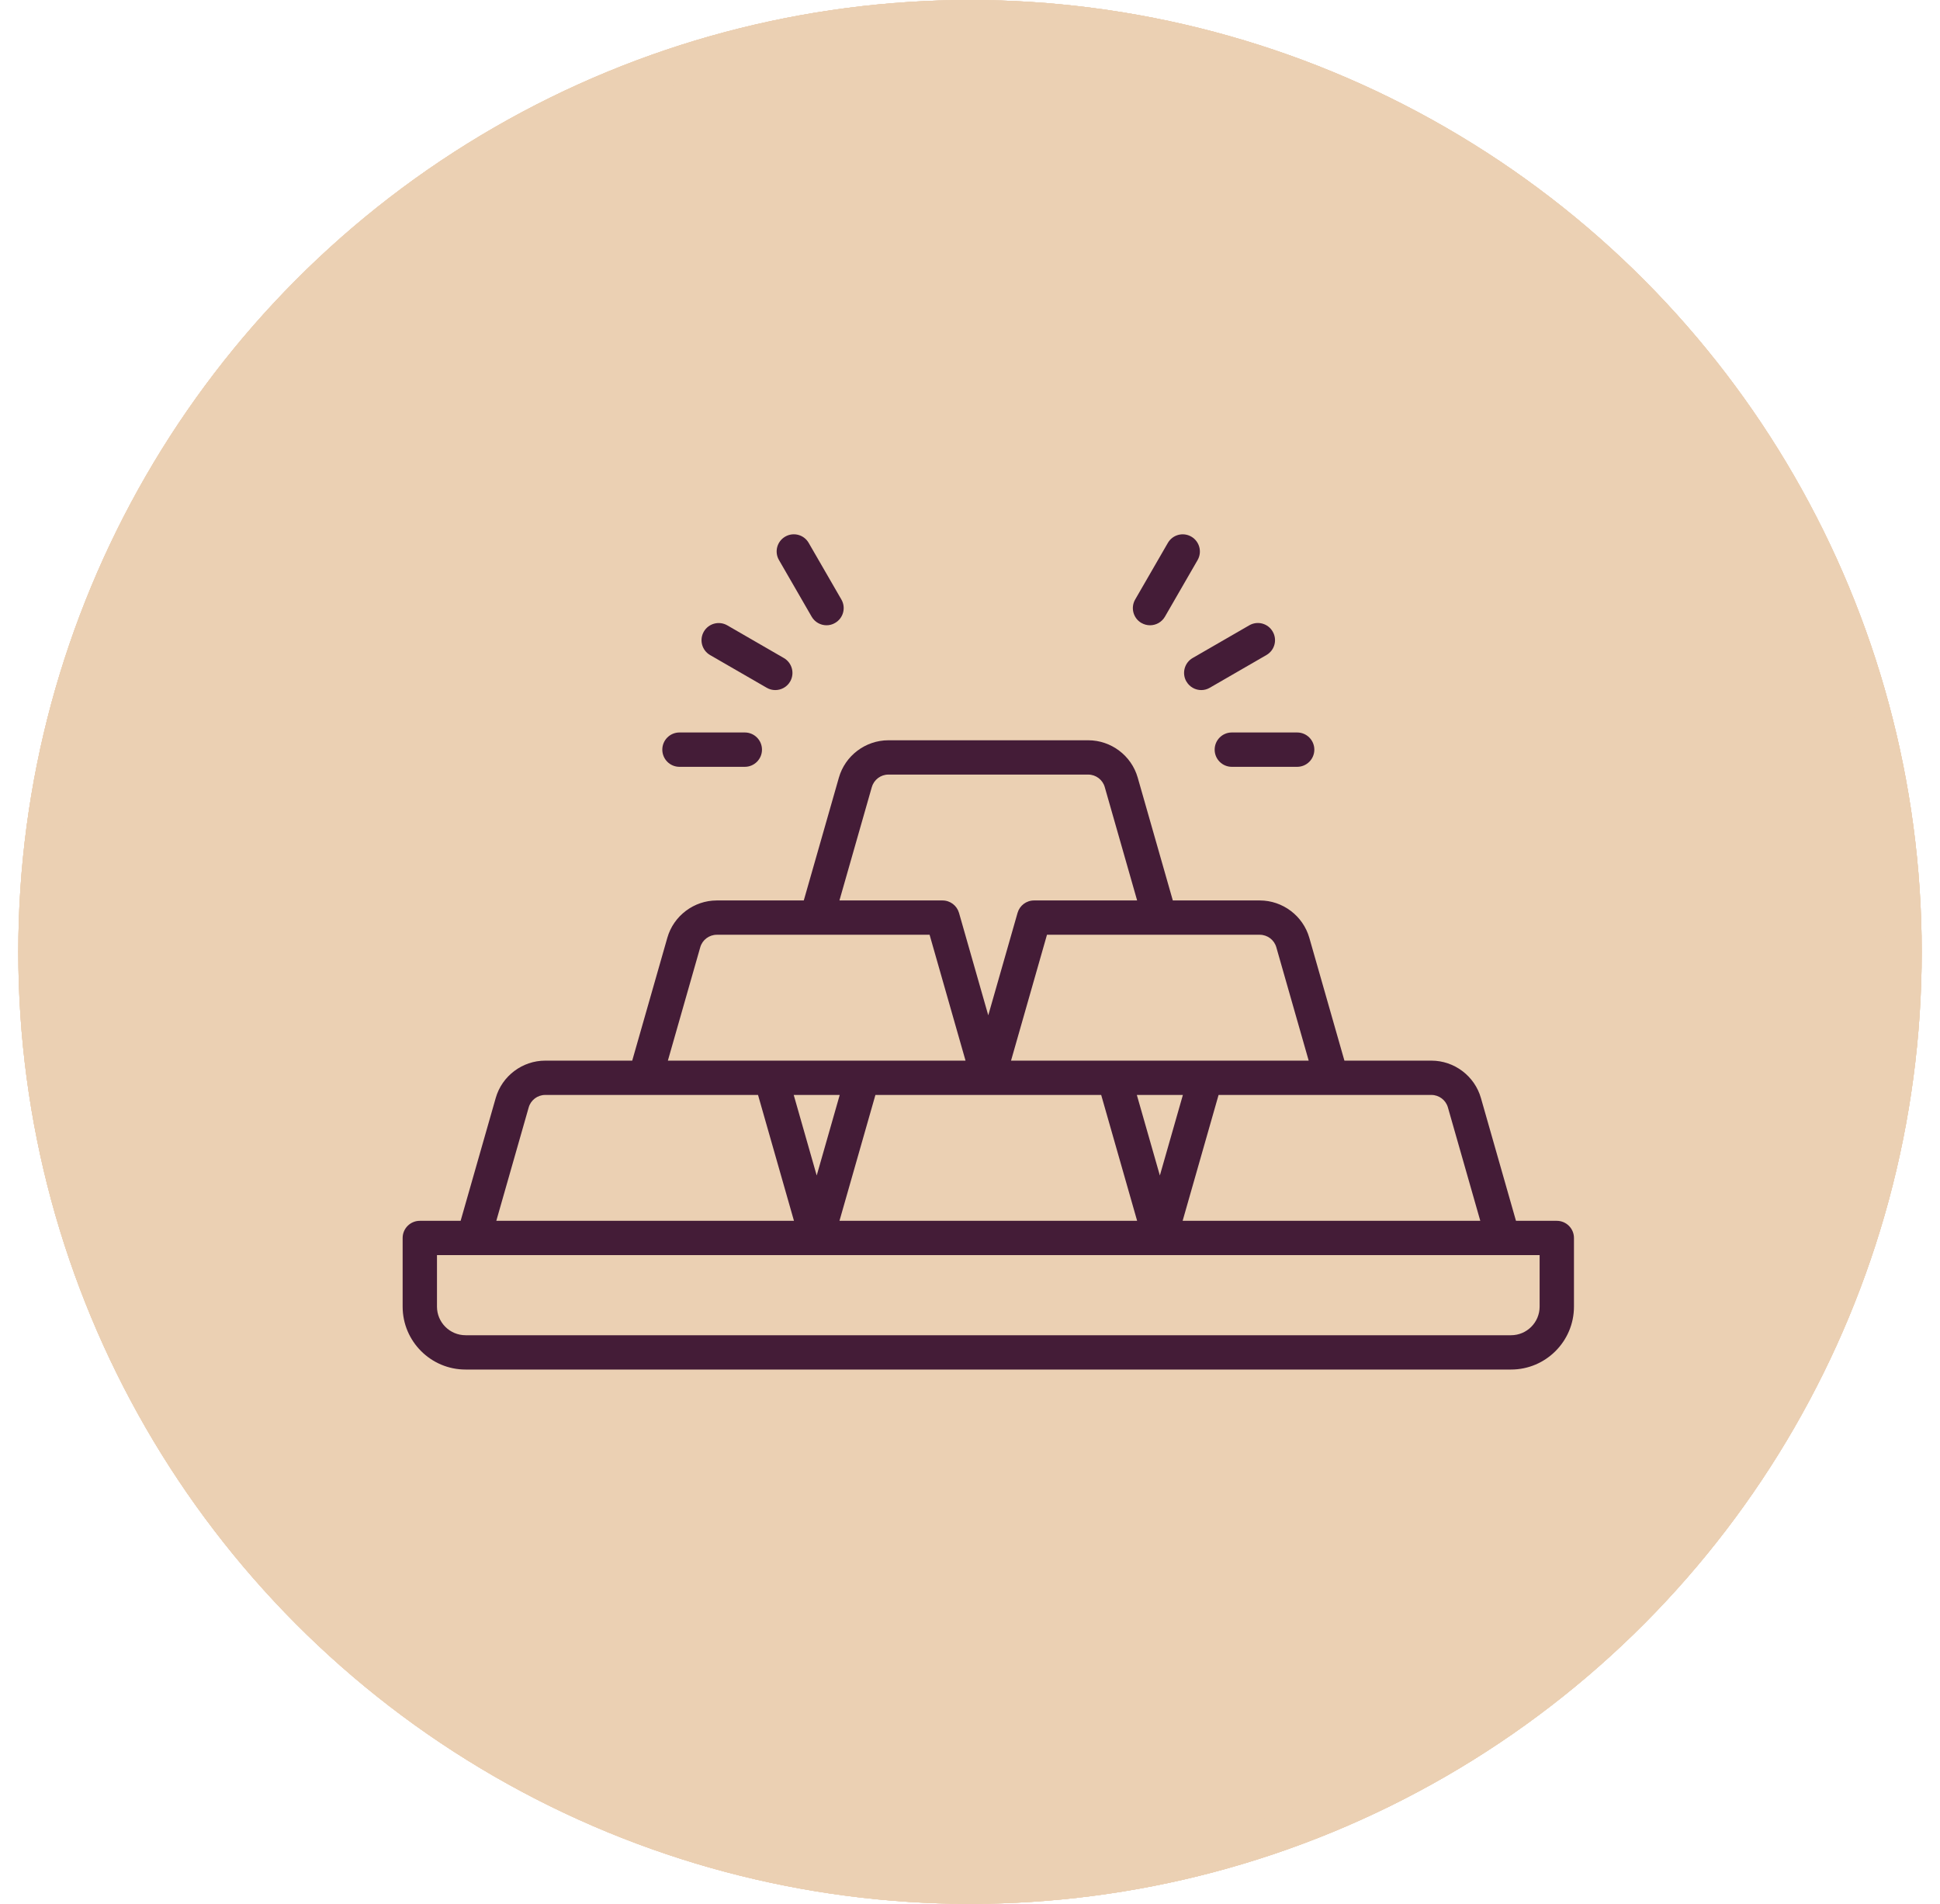
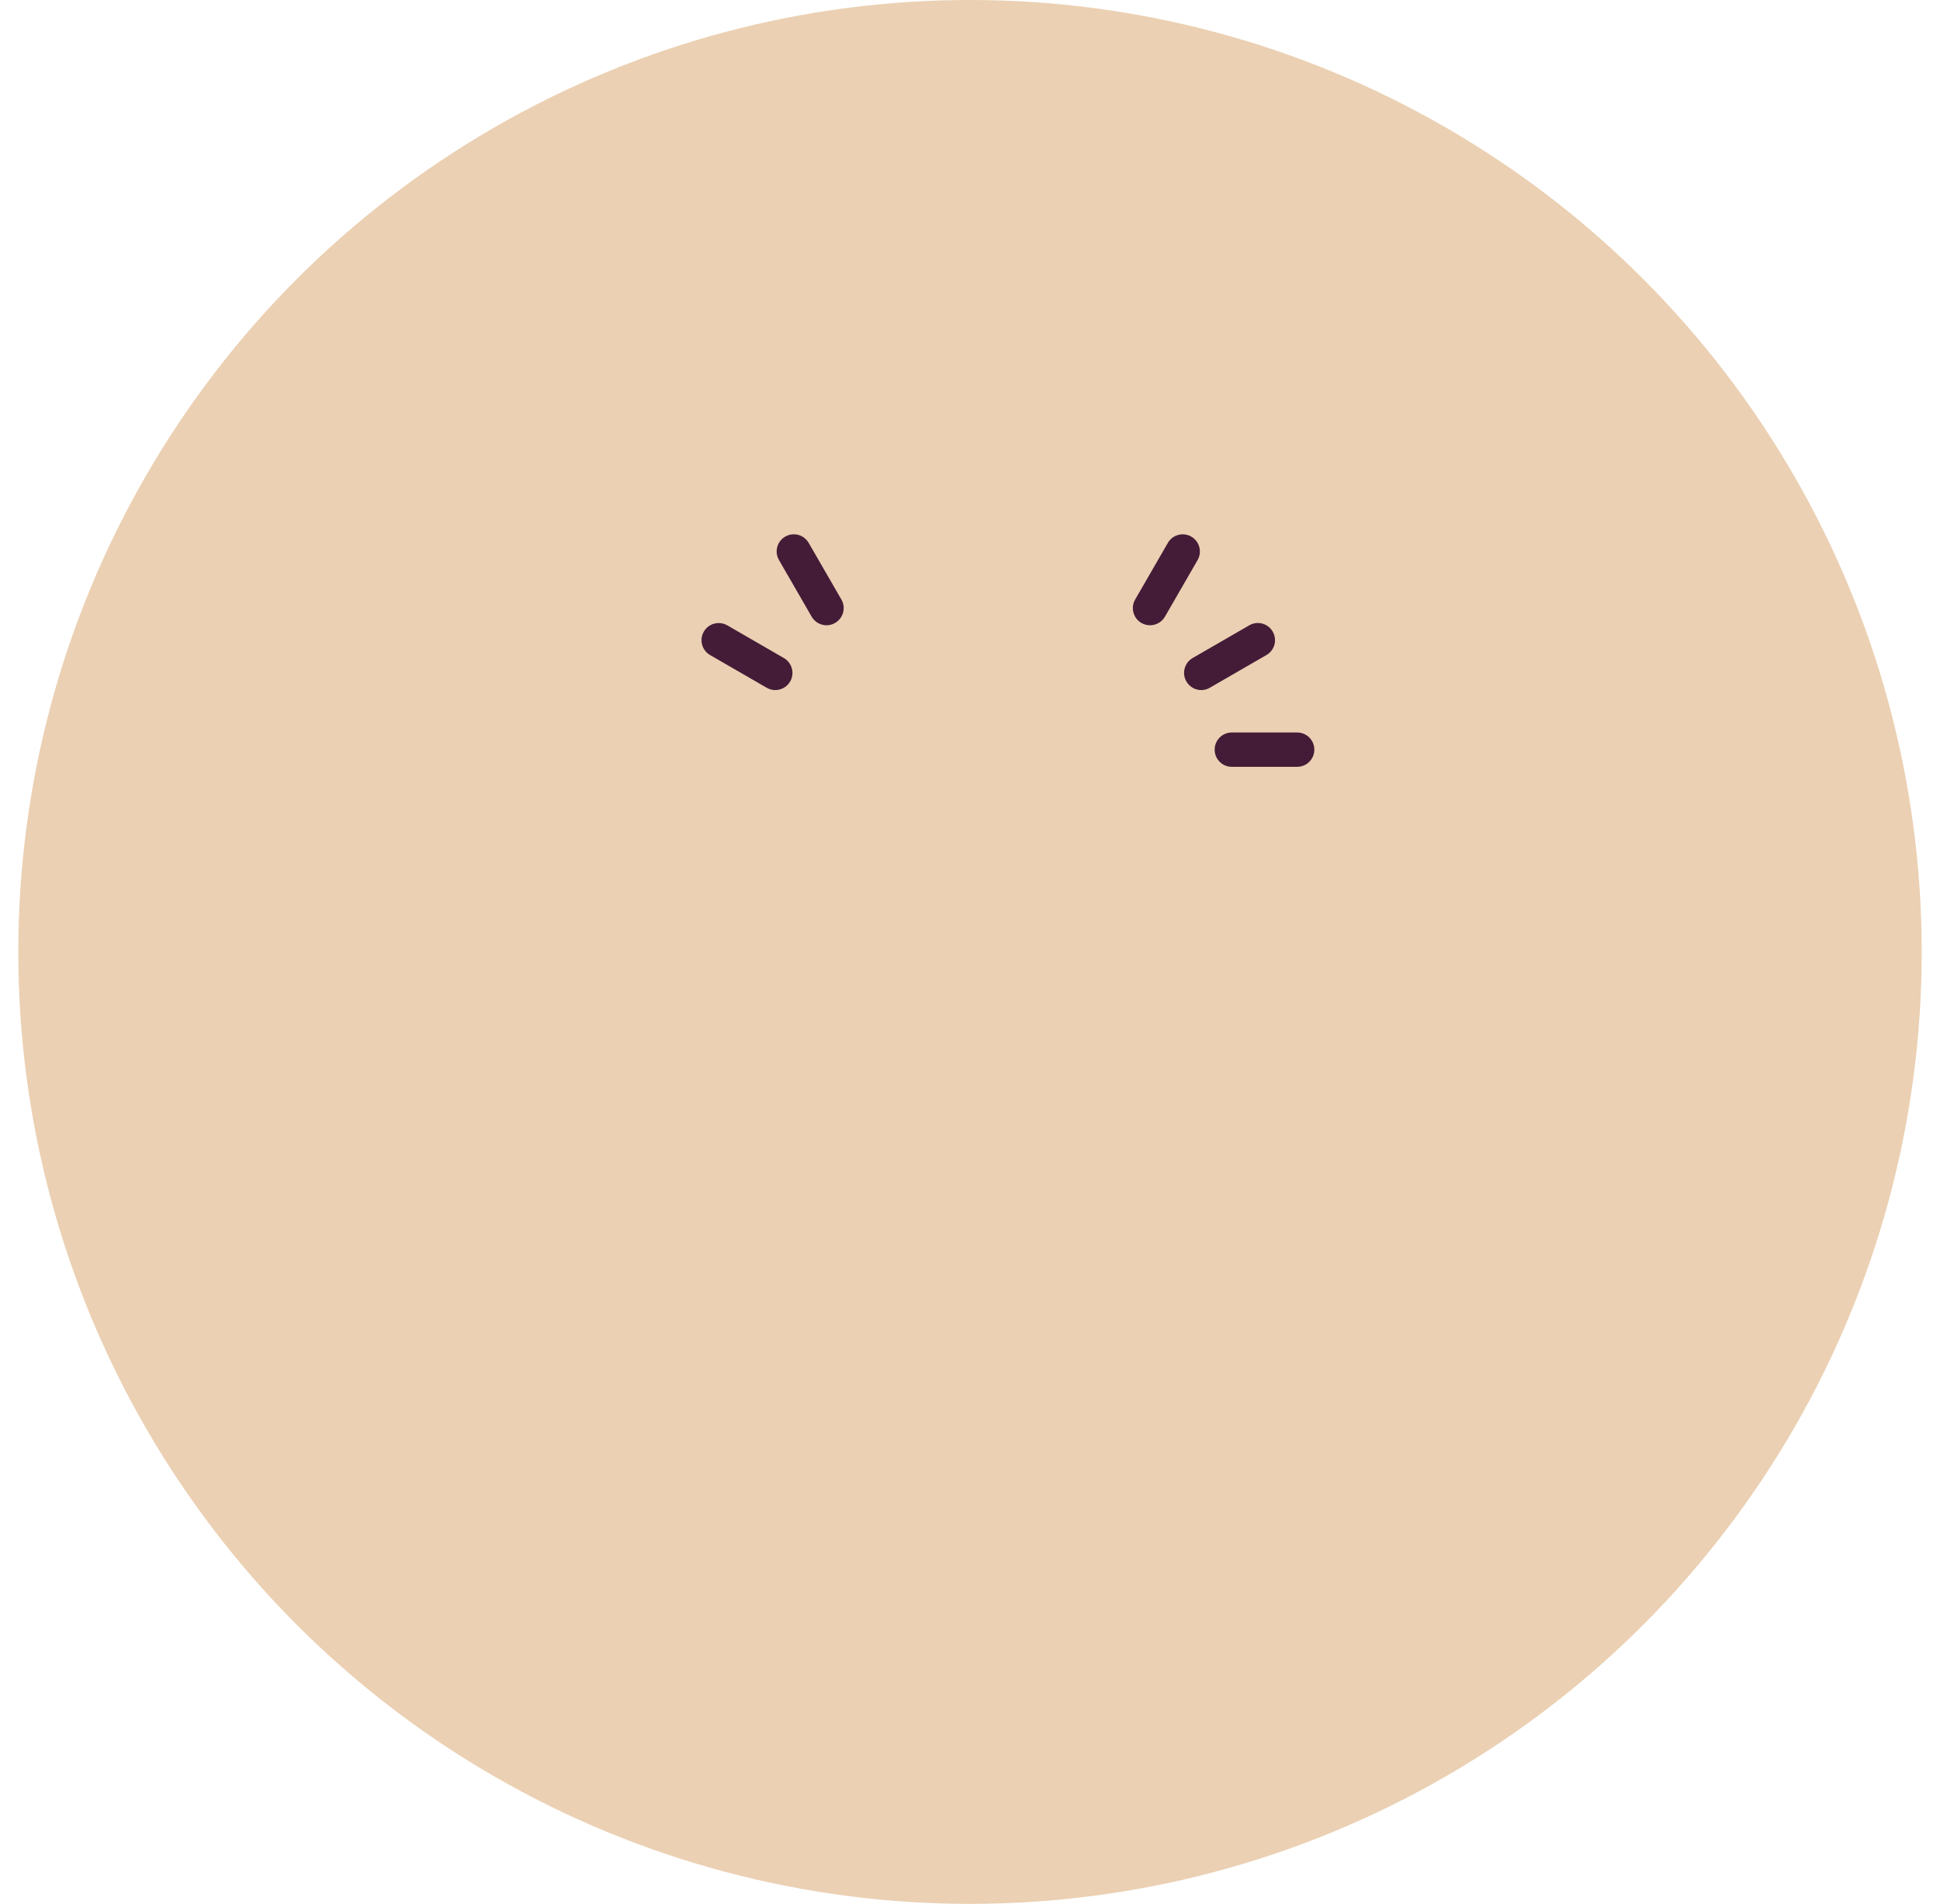
<svg xmlns="http://www.w3.org/2000/svg" width="53" height="52" viewBox="0 0 53 52" fill="none">
  <circle cx="26.5" cy="26" r="25.5" fill="#EBD0B3" stroke="#EBD0B3" />
-   <circle cx="26.5" cy="26" r="25.5" fill="#EBD0B3" stroke="#EBD0B3" />
-   <circle cx="26.5" cy="26" r="25.5" fill="#EBD0B3" stroke="#EBD0B3" />
-   <circle cx="26.5" cy="26" r="25.5" fill="#EBD0B3" stroke="#EBD0B3" />
  <path d="M32.412 18.613C32.499 18.764 32.656 18.848 32.818 18.848C32.898 18.848 32.978 18.828 33.052 18.784L34.598 17.891C34.823 17.762 34.9 17.475 34.77 17.251C34.641 17.026 34.354 16.949 34.13 17.079L32.583 17.972C32.359 18.101 32.282 18.388 32.411 18.613L32.412 18.613Z" fill="#441C37" />
-   <path d="M31.184 17.015C31.258 17.058 31.339 17.078 31.418 17.078C31.58 17.078 31.738 16.994 31.825 16.844L32.718 15.297C32.847 15.073 32.77 14.787 32.546 14.657C32.321 14.527 32.035 14.604 31.905 14.829L31.012 16.375C30.883 16.599 30.959 16.886 31.184 17.016L31.184 17.015Z" fill="#441C37" />
+   <path d="M31.184 17.015C31.258 17.058 31.339 17.078 31.418 17.078C31.58 17.078 31.738 16.994 31.825 16.844L32.718 15.297C32.847 15.073 32.77 14.787 32.546 14.657C32.321 14.527 32.035 14.604 31.905 14.829L31.012 16.375C30.883 16.599 30.959 16.886 31.184 17.016L31.184 17.015" fill="#441C37" />
  <path d="M33.184 20.475C33.184 20.734 33.394 20.944 33.652 20.944H35.438C35.697 20.944 35.907 20.734 35.907 20.475C35.907 20.216 35.697 20.006 35.438 20.006H33.652C33.394 20.006 33.184 20.216 33.184 20.475Z" fill="#441C37" />
  <path d="M19.4 17.892L20.947 18.785C21.02 18.828 21.101 18.848 21.18 18.848C21.342 18.848 21.5 18.764 21.587 18.614C21.716 18.389 21.639 18.103 21.415 17.973L19.869 17.08C19.644 16.951 19.358 17.027 19.228 17.252C19.099 17.476 19.175 17.762 19.4 17.892L19.4 17.892Z" fill="#441C37" />
  <path d="M22.174 16.843C22.261 16.994 22.419 17.078 22.581 17.078C22.66 17.078 22.741 17.058 22.814 17.014C23.039 16.885 23.116 16.598 22.986 16.374L22.093 14.828C21.964 14.603 21.677 14.527 21.453 14.656C21.228 14.785 21.151 15.072 21.281 15.296L22.174 16.843L22.174 16.843Z" fill="#441C37" />
-   <path d="M18.562 20.944H20.348C20.607 20.944 20.817 20.734 20.817 20.475C20.817 20.216 20.607 20.006 20.348 20.006H18.562C18.304 20.006 18.094 20.216 18.094 20.475C18.094 20.734 18.304 20.944 18.562 20.944Z" fill="#441C37" />
-   <path d="M42.531 33.344H41.416L40.458 29.989C40.286 29.388 39.73 28.969 39.106 28.969H36.729L35.77 25.614C35.598 25.013 35.042 24.594 34.418 24.594H32.041L31.082 21.239C30.911 20.638 30.355 20.219 29.731 20.219H24.27C23.646 20.219 23.089 20.638 22.918 21.239L21.959 24.594H19.582C18.958 24.594 18.402 25.013 18.231 25.614L17.272 28.969H14.895C14.271 28.969 13.714 29.388 13.543 29.989L12.584 33.344H11.469C11.21 33.344 11 33.554 11 33.812V35.688C11 36.635 11.771 37.406 12.719 37.406H41.281C42.229 37.406 43 36.635 43 35.688V33.812C43 33.554 42.79 33.344 42.531 33.344ZM39.556 30.246L40.441 33.344H32.309L33.291 29.906H39.106C39.314 29.906 39.499 30.046 39.556 30.246ZM23.916 29.906H30.084L31.066 33.344H22.934L23.916 29.906ZM22.312 32.106L21.684 29.906H22.941L22.312 32.106H22.312ZM31.059 29.906H32.316L31.687 32.106L31.058 29.906H31.059ZM34.868 25.871L35.753 28.969H27.621L28.603 25.531H34.417C34.626 25.531 34.811 25.671 34.868 25.871ZM23.819 21.496C23.876 21.296 24.061 21.156 24.269 21.156H29.73C29.938 21.156 30.124 21.296 30.181 21.496L31.066 24.594H28.249C28.04 24.594 27.856 24.733 27.799 24.934L26.999 27.731L26.2 24.934C26.142 24.733 25.959 24.594 25.749 24.594H22.933L23.818 21.496H23.819ZM19.131 25.871C19.188 25.671 19.374 25.531 19.582 25.531H25.396L26.378 28.969H18.246L19.131 25.871ZM14.444 30.246C14.501 30.046 14.686 29.906 14.894 29.906H20.709L21.691 33.344H13.559L14.444 30.246ZM42.062 35.688C42.062 36.118 41.712 36.469 41.281 36.469H12.719C12.288 36.469 11.938 36.118 11.938 35.688V34.281H42.062V35.688Z" fill="#441C37" />
</svg>